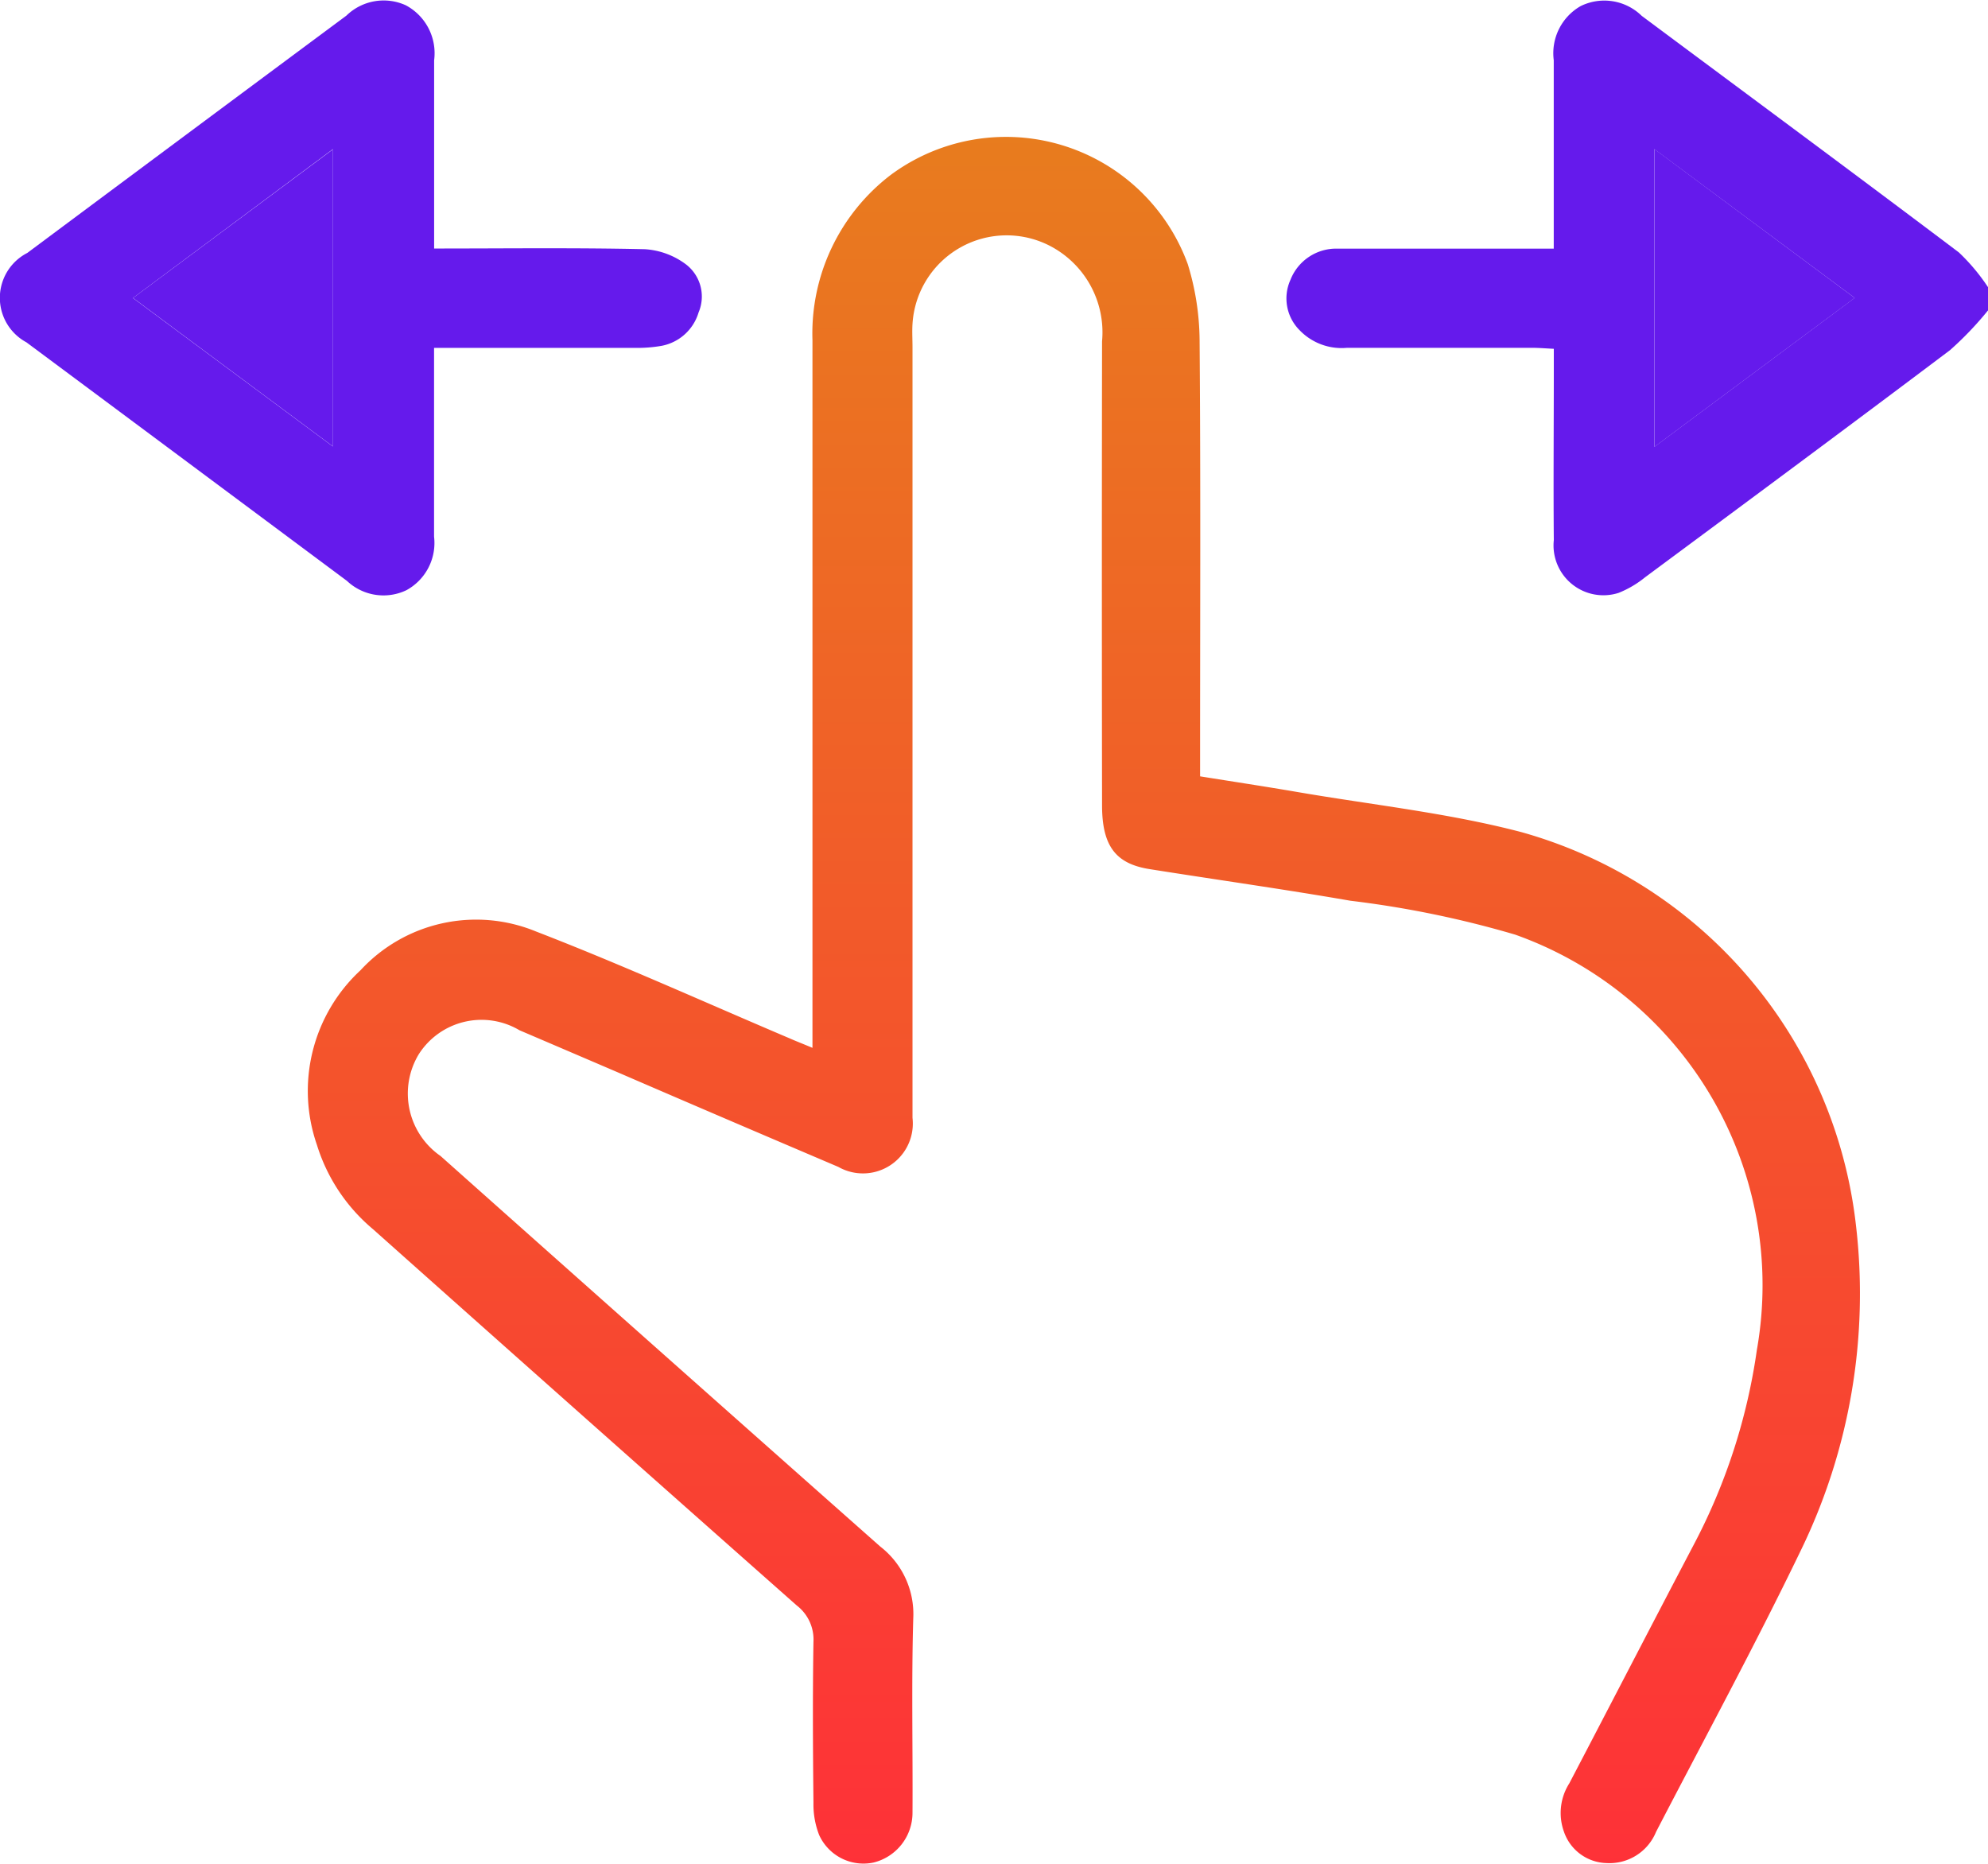
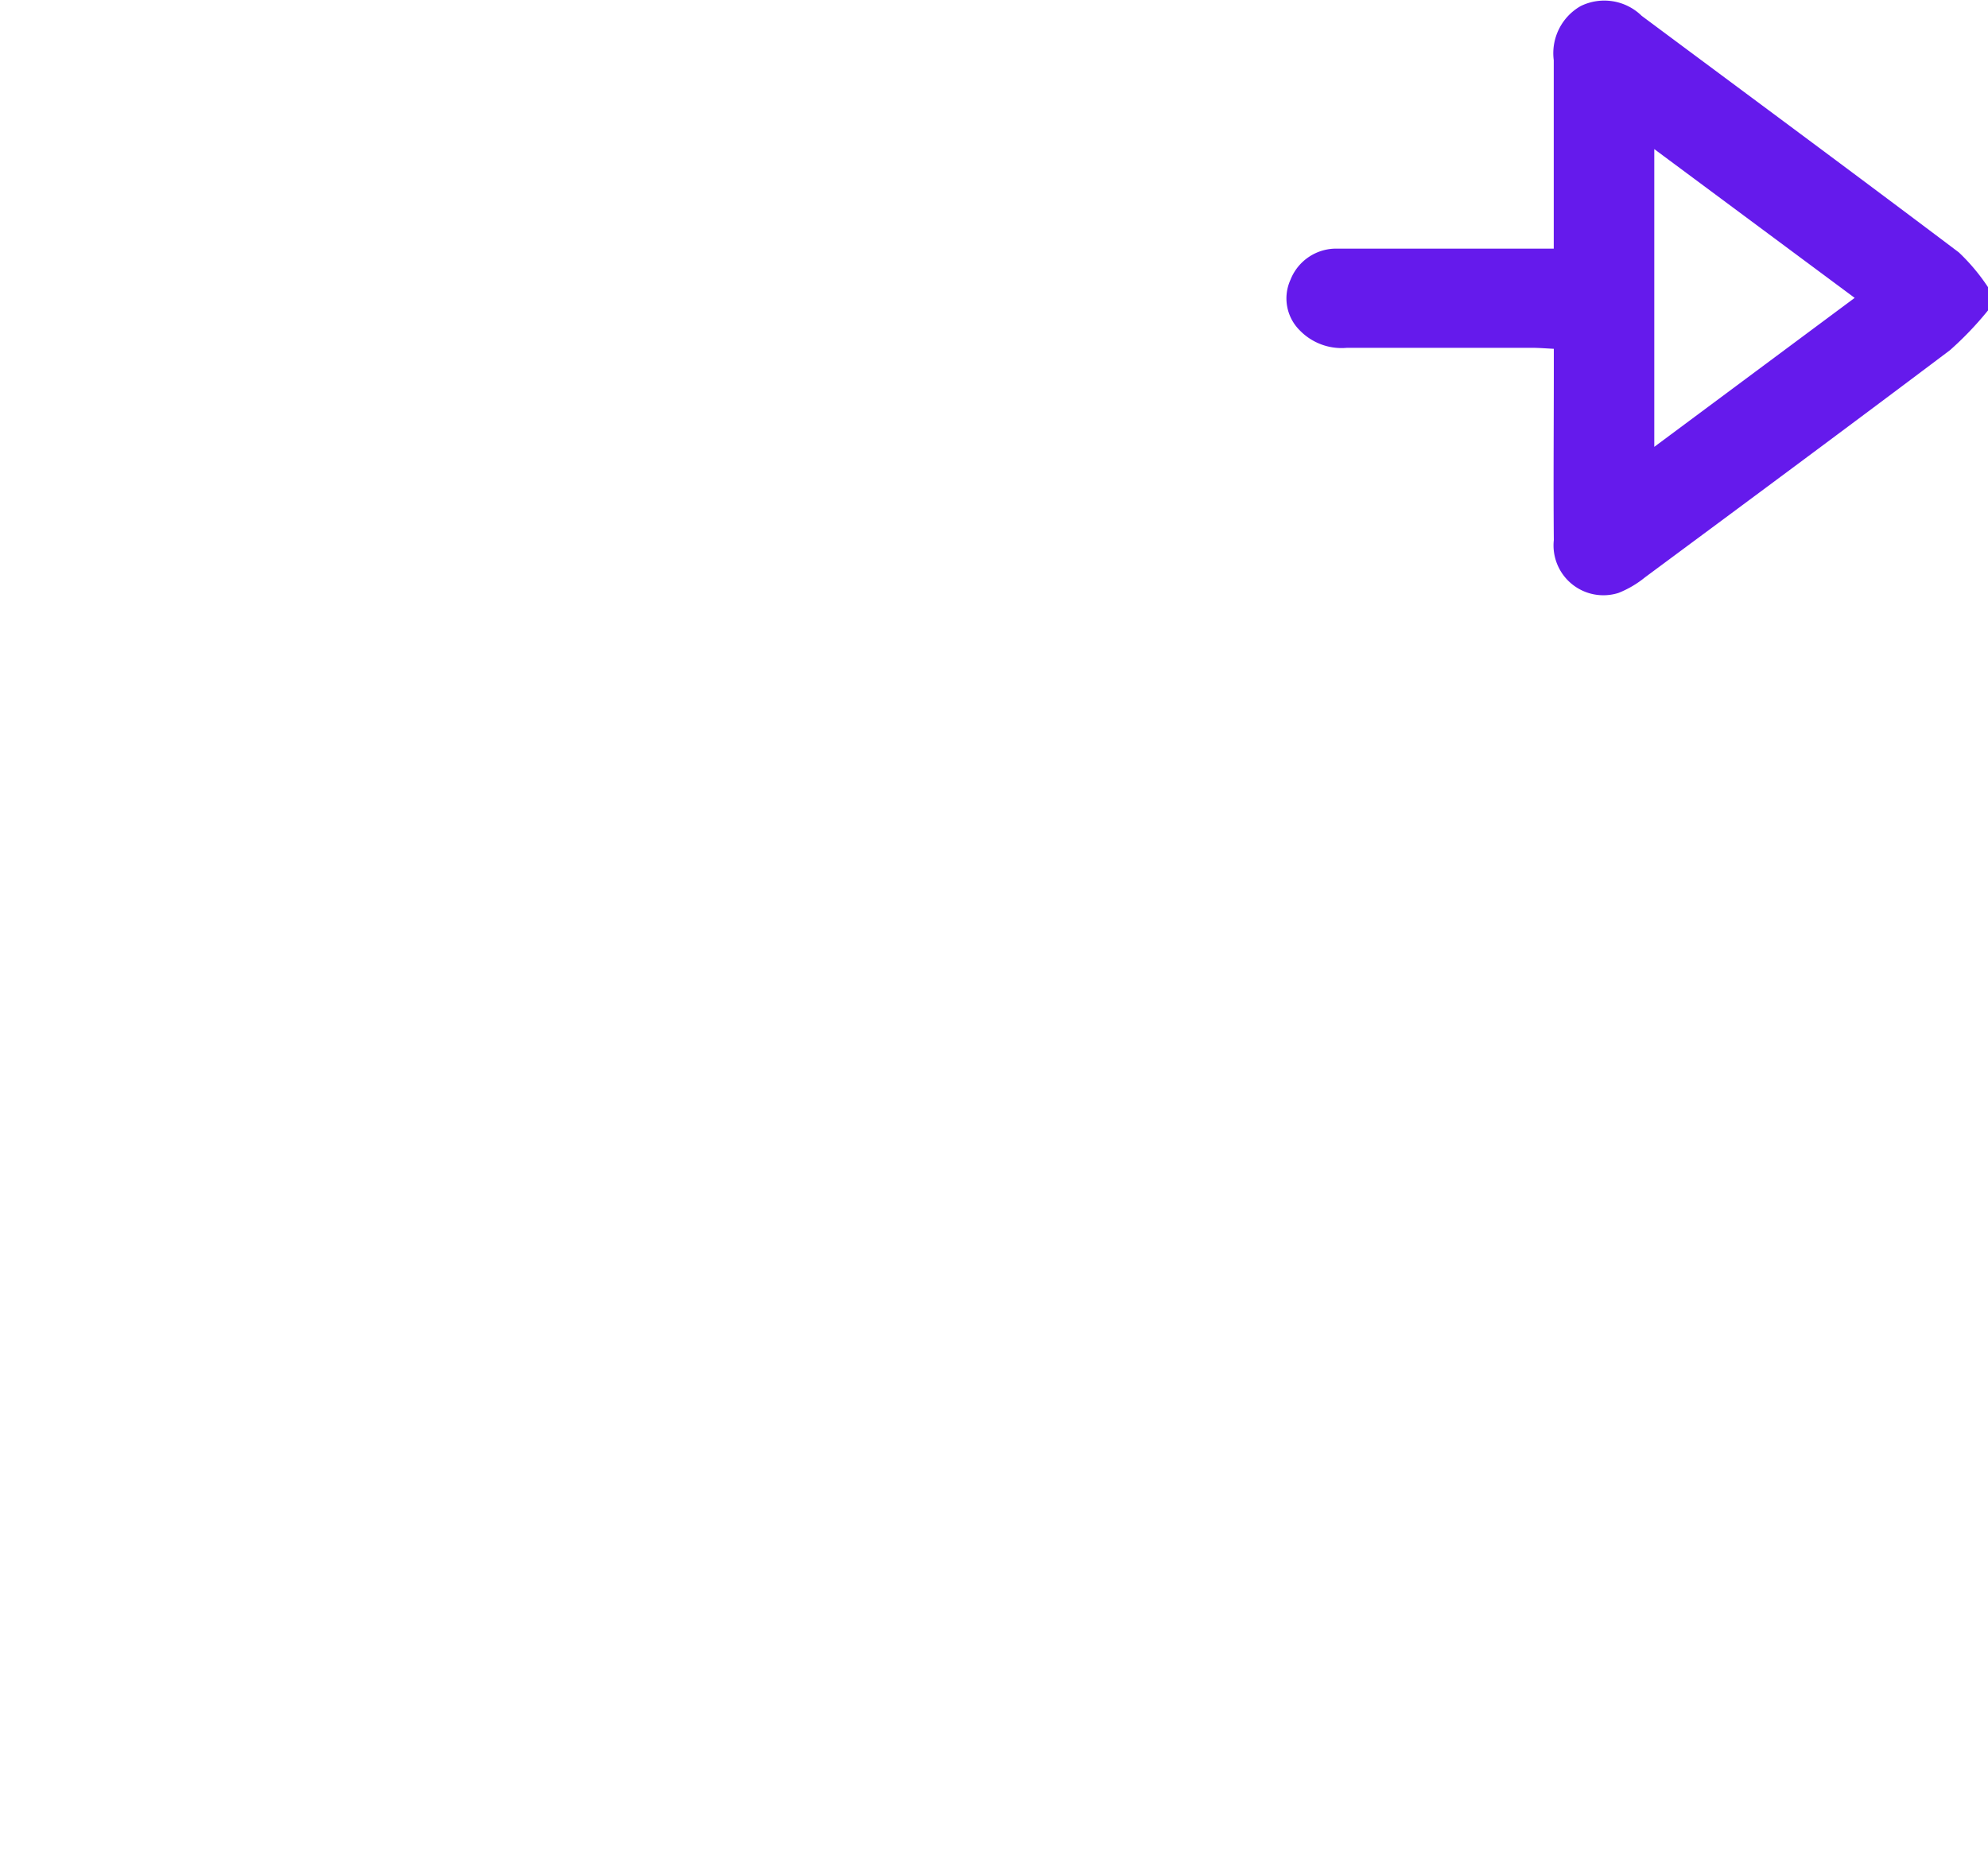
<svg xmlns="http://www.w3.org/2000/svg" width="31.895" height="29.901" viewBox="0 0 31.895 29.901">
  <defs>
    <linearGradient id="linear-gradient" x1="0.5" x2="0.5" y2="1" gradientUnits="objectBoundingBox">
      <stop offset="0" stop-color="#e87c1e" />
      <stop offset="1" stop-color="#fe3138" />
    </linearGradient>
  </defs>
  <g id="icon10" style="isolation: isolate">
    <g id="组_35" data-name="组 35">
      <path id="路径_60" data-name="路径 60" d="M450.473,405.588a5.323,5.323,0,0,1-.61.638c-1.624,1.223-3.258,2.433-4.891,3.643a1.63,1.63,0,0,1-.426.251.8.8,0,0,1-1.039-.847c-.008-.9,0-1.806,0-2.709v-.36c-.137-.007-.248-.016-.358-.016-.986,0-1.972,0-2.958,0a.935.935,0,0,1-.761-.281.721.721,0,0,1-.148-.81.788.788,0,0,1,.755-.5q1.541,0,3.082,0h.387v-.346c0-.892,0-1.785,0-2.677a.871.871,0,0,1,.431-.868.858.858,0,0,1,.98.156c1.7,1.266,3.4,2.522,5.088,3.795a3.187,3.187,0,0,1,.47.561Zm-5.354,2.189,3.215-2.39L445.119,403Z" transform="translate(-418.578 -400.608)" fill="#651aec" />
-       <path id="路径_61" data-name="路径 61" d="M428.1,417.909v-.422q0-5.467,0-10.932a3.2,3.2,0,0,1,1.256-2.651,3.105,3.105,0,0,1,4.765,1.431,4.242,4.242,0,0,1,.19,1.218c.018,2.2.008,4.4.008,6.6v.4c.528.085,1.038.162,1.546.249,1.205.208,2.431.337,3.609.646a7.411,7.411,0,0,1,5.366,6.294,9.419,9.419,0,0,1-.887,5.238c-.734,1.521-1.541,3.008-2.319,4.508a.807.807,0,0,1-.794.5.743.743,0,0,1-.684-.505.885.885,0,0,1,.087-.775c.668-1.277,1.329-2.558,2-3.835a9.577,9.577,0,0,0,1.009-3.119,5.968,5.968,0,0,0-3.877-6.661,16.181,16.181,0,0,0-2.643-.544c-1.073-.186-2.151-.337-3.227-.508-.543-.087-.758-.373-.759-1.022q-.006-3.722,0-7.444a1.563,1.563,0,0,0-.824-1.526,1.513,1.513,0,0,0-2.217,1.245c-.008.124,0,.249,0,.373v12.085c0,.093,0,.186,0,.28a.8.8,0,0,1-1.19.787c-1.174-.5-2.343-1-3.515-1.507q-.8-.343-1.6-.685a1.194,1.194,0,0,0-1.616.384,1.219,1.219,0,0,0,.349,1.633q3.523,3.138,7.055,6.266a1.37,1.37,0,0,1,.529,1.155c-.03,1.037-.006,2.075-.012,3.114a.822.822,0,0,1-.624.8.781.781,0,0,1-.874-.442,1.347,1.347,0,0,1-.091-.514c-.009-.861-.014-1.723,0-2.584a.689.689,0,0,0-.267-.583q-3.406-3.013-6.8-6.038a2.87,2.87,0,0,1-.9-1.354,2.639,2.639,0,0,1,.7-2.8,2.524,2.524,0,0,1,2.813-.623c1.372.53,2.714,1.139,4.068,1.714C427.831,417.8,427.936,417.84,428.1,417.909Z" transform="translate(-415.065 -401.098)" fill="url(#linear-gradient)" />
-       <path id="路径_62" data-name="路径 62" d="M420.924,404.594c1.162,0,2.272-.014,3.38.011a1.225,1.225,0,0,1,.669.25.65.65,0,0,1,.194.764.768.768,0,0,1-.592.536,2.253,2.253,0,0,1-.433.033c-1.057,0-2.115,0-3.219,0v.351c0,.892,0,1.785,0,2.677a.863.863,0,0,1-.444.86.853.853,0,0,1-.954-.15q-2.57-1.914-5.142-3.827a.81.81,0,0,1,.014-1.434q2.558-1.906,5.119-3.807a.857.857,0,0,1,.952-.167.871.871,0,0,1,.456.884c0,.882,0,1.764,0,2.646Zm-4.832.794,3.208,2.382V403Z" transform="translate(-413.959 -400.607)" fill="#651aec" />
-       <path id="路径_63" data-name="路径 63" d="M446.441,408.312v-4.78l3.215,2.39Z" transform="translate(-419.899 -401.142)" fill="#651aec" />
-       <path id="路径_64" data-name="路径 64" d="M416.57,405.924l3.208-2.384v4.766Z" transform="translate(-414.436 -401.144)" fill="#651aec" />
    </g>
  </g>
</svg>